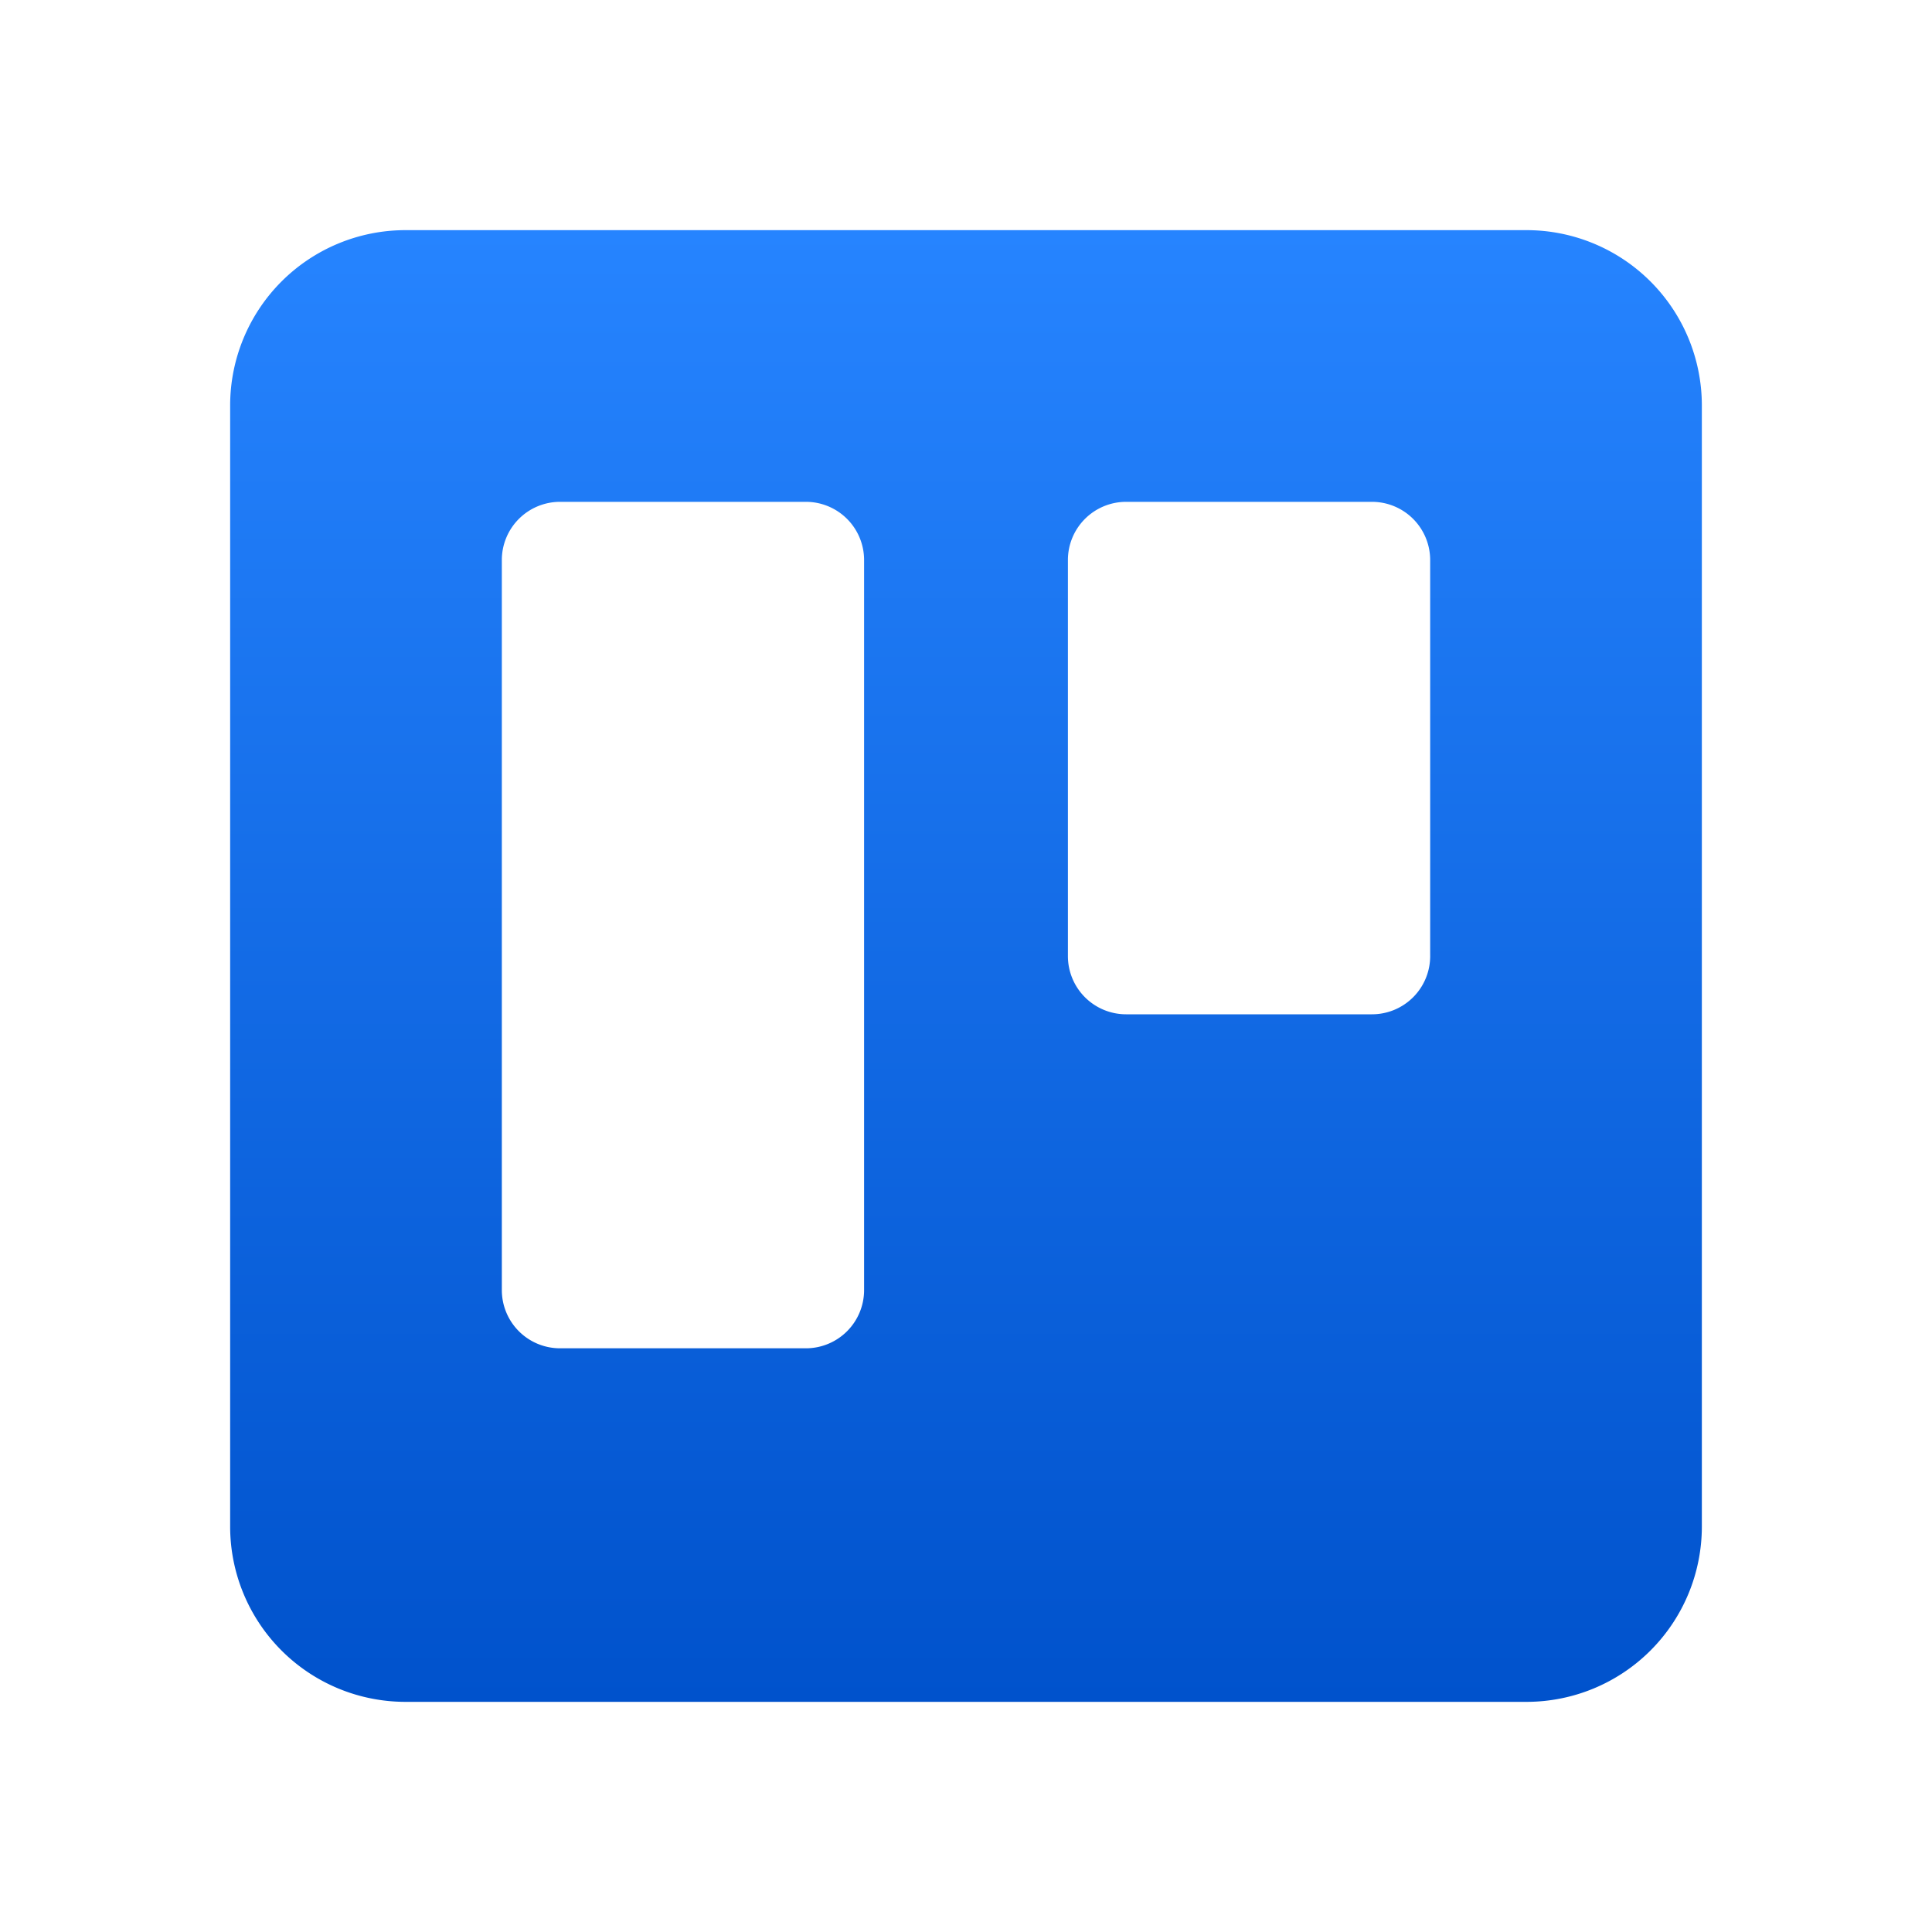
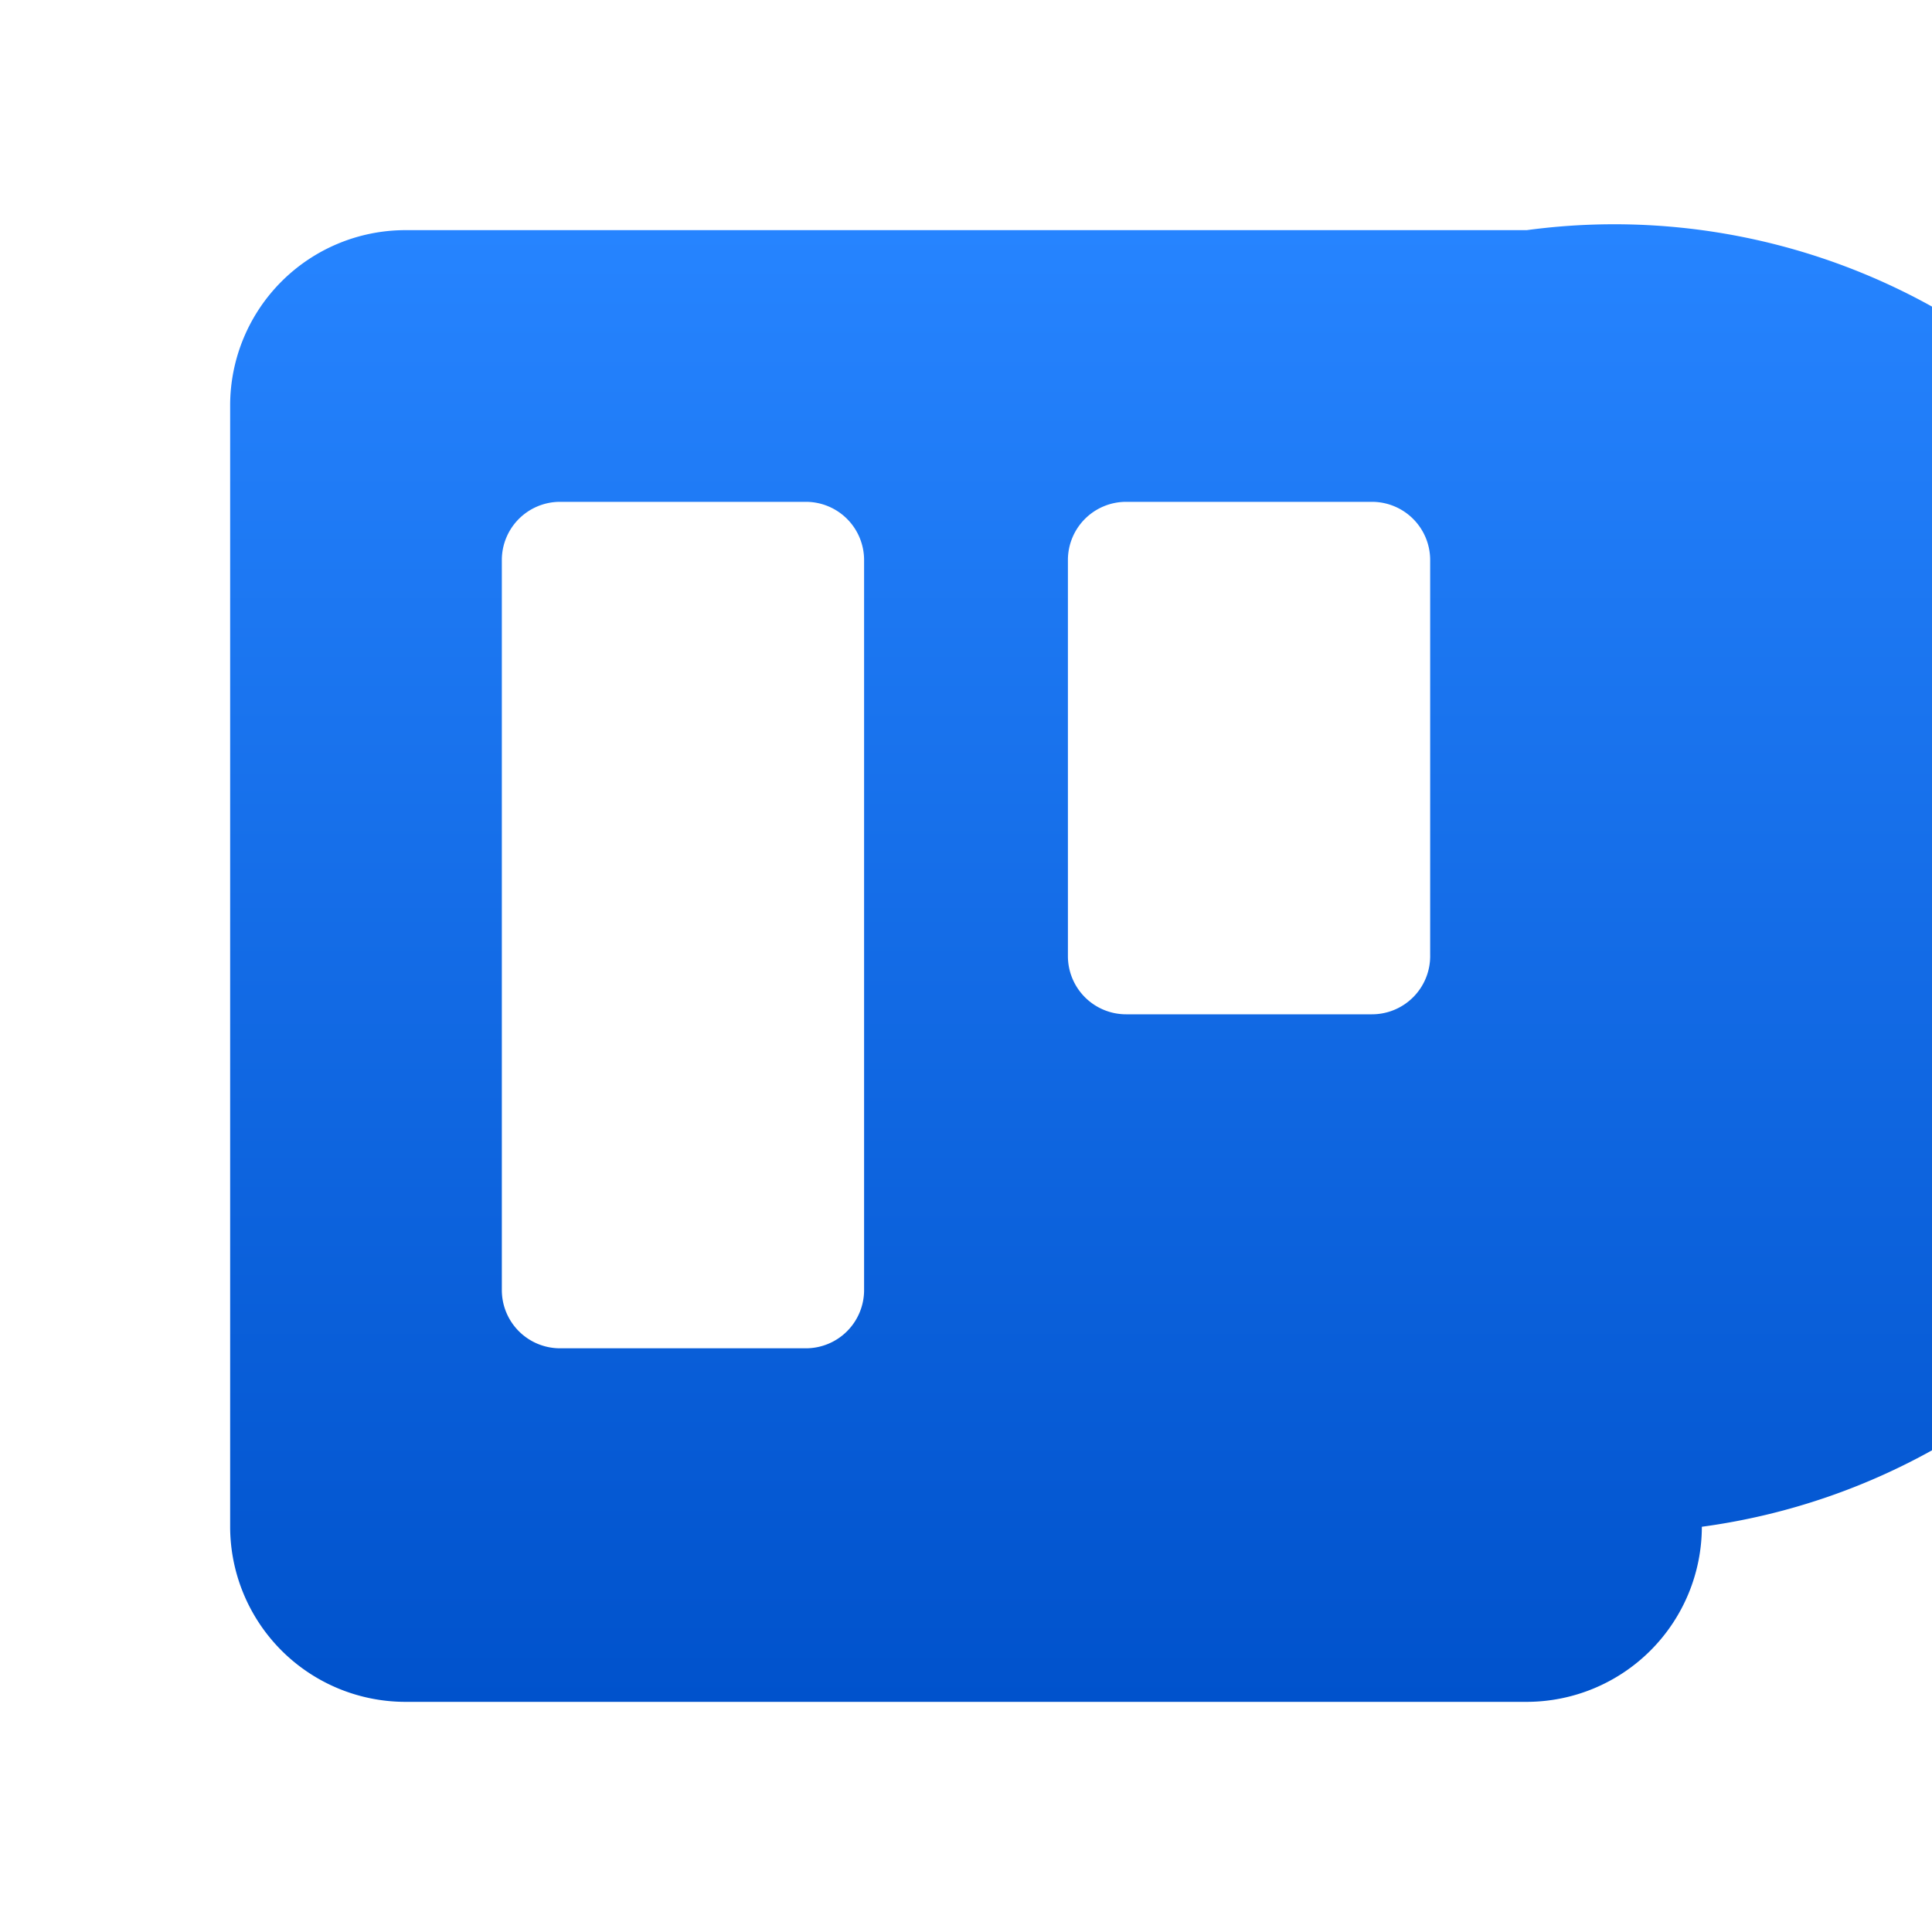
<svg xmlns="http://www.w3.org/2000/svg" viewBox="0 0 80 80">
  <defs>
    <style>.cls-1{fill-rule:evenodd;fill:url(#linear-gradient);}</style>
    <linearGradient id="linear-gradient" x1="40" y1="70.47" x2="40" y2="9.53" gradientUnits="userSpaceOnUse">
      <stop offset="0" stop-color="#0052cc" />
      <stop offset="1" stop-color="#2684ff" />
    </linearGradient>
  </defs>
  <g id="Logos">
-     <path class="cls-1" d="M63.22,9.53H16.78a7.26,7.26,0,0,0-7.25,7.25V63.22a7.26,7.26,0,0,0,7.25,7.25H63.22a7.26,7.26,0,0,0,7.25-7.25V16.78A7.26,7.26,0,0,0,63.22,9.53ZM35.78,53.42a2.41,2.41,0,0,1-2.41,2.41H23.19a2.41,2.41,0,0,1-2.41-2.41V23.19a2.41,2.41,0,0,1,2.41-2.41H33.37a2.41,2.41,0,0,1,2.41,2.41ZM59.22,39.54A2.41,2.41,0,0,1,56.81,42H46.63a2.41,2.41,0,0,1-2.41-2.41V23.19a2.41,2.41,0,0,1,2.41-2.41H56.81a2.41,2.41,0,0,1,2.41,2.41Z" />
+     <path class="cls-1" d="M63.22,9.53H16.78a7.26,7.26,0,0,0-7.25,7.25V63.22a7.26,7.26,0,0,0,7.25,7.25H63.22a7.26,7.26,0,0,0,7.25-7.25A7.26,7.26,0,0,0,63.22,9.53ZM35.78,53.42a2.41,2.41,0,0,1-2.41,2.41H23.19a2.41,2.41,0,0,1-2.41-2.41V23.19a2.41,2.41,0,0,1,2.41-2.41H33.37a2.41,2.41,0,0,1,2.41,2.41ZM59.22,39.54A2.41,2.41,0,0,1,56.81,42H46.63a2.41,2.41,0,0,1-2.41-2.41V23.19a2.41,2.41,0,0,1,2.41-2.41H56.81a2.41,2.41,0,0,1,2.41,2.41Z" />
  </g>
</svg>